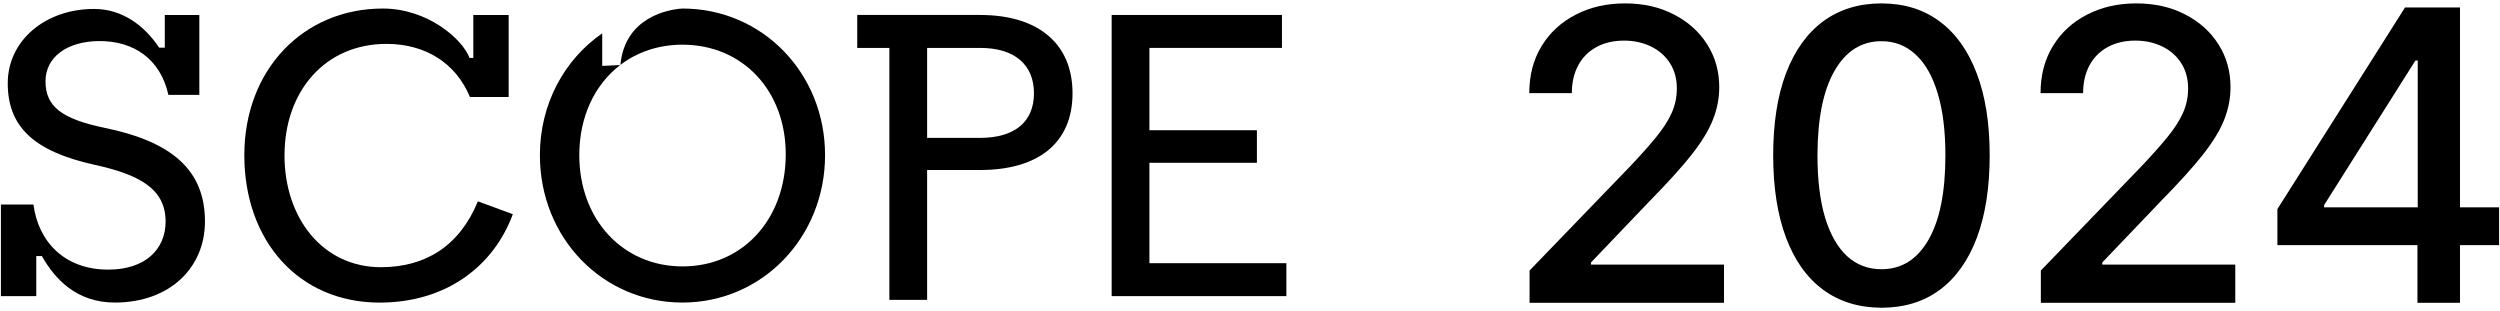
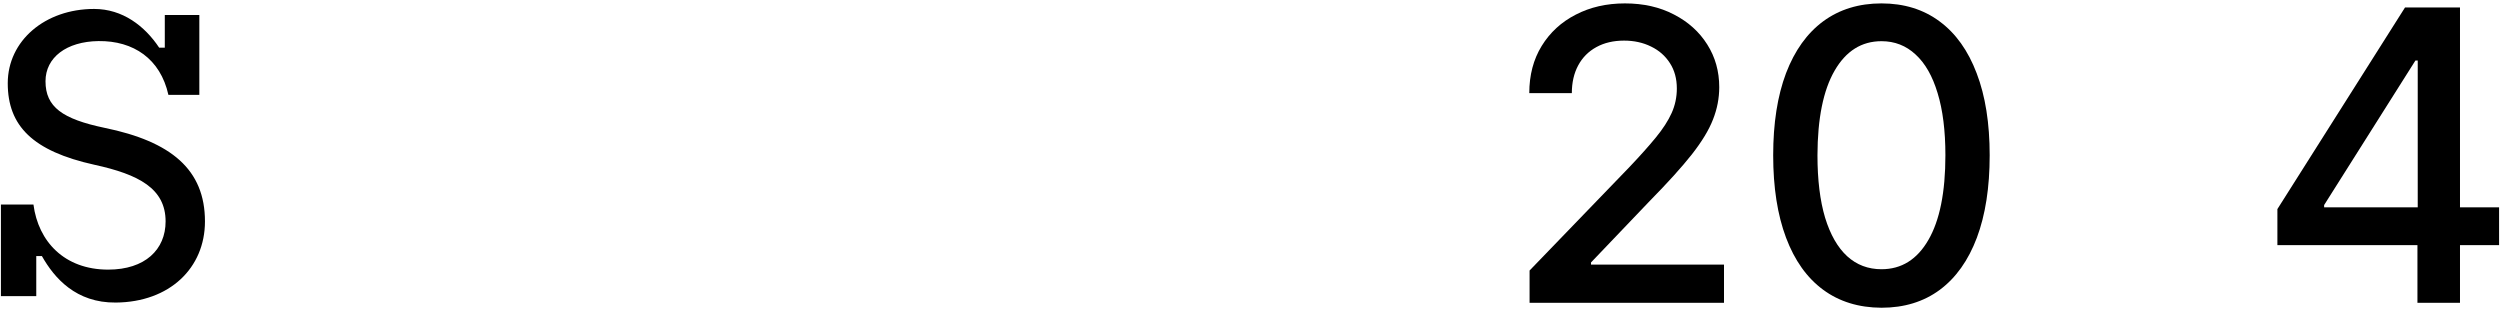
<svg xmlns="http://www.w3.org/2000/svg" width="916" height="114" viewBox="0 0 916 114" fill="none">
  <path d="M75.098 81.129C75.098 98.2 62.147 110.709 42.427 110.856C27.857 111.004 19.91 101.909 15.348 93.814H13.288V108.502H0.337V74.948H12.257C14.023 88.487 23.589 98.789 39.63 98.789C53.17 98.789 60.675 91.43 60.675 81.129C60.675 69.061 50.815 63.91 34.627 60.378C11.963 55.374 2.839 46.103 2.839 30.503C2.839 14.903 16.525 3.277 34.48 3.277C44.928 3.277 53.023 9.517 58.321 17.464H60.381V5.485H73.037V34.771H61.706C58.762 21.526 48.902 14.903 36.099 15.051C24.325 15.198 16.672 21.085 16.672 29.767C16.672 39.186 22.854 43.601 38.306 46.839C62.736 51.843 75.098 62.144 75.098 81.129Z" fill="black" />
-   <path d="M104.237 56.845C104.237 80.245 118.513 97.905 139.557 97.905C155.746 97.905 168.329 90.252 175.098 73.77L187.902 78.479C180.838 97.611 163.399 110.87 139.116 110.87C109.388 110.87 89.521 88.207 89.521 56.86C89.521 25.514 111.154 3.129 140.293 3.129C156.482 3.129 169.315 14.079 172.037 21.216H173.421V5.484H186.371V35.55H172.184C167.034 23.07 155.805 16.08 141.632 16.08C118.969 16.08 104.252 33.593 104.252 56.845H104.237Z" fill="black" />
-   <path fill-rule="evenodd" clip-rule="evenodd" d="M220.654 12.214C206.782 21.795 197.816 38.085 197.816 56.845C197.816 87.162 220.774 110.856 250.061 110.856C279.347 110.856 302.305 86.867 302.305 56.845C302.305 26.823 279.347 3.13 250.061 3.129C245.123 3.398 228.961 6.153 227.311 23.773C233.5 19.057 241.286 16.374 250.075 16.374C272.15 16.374 288.045 33.299 287.897 56.845C287.75 80.539 272.003 97.611 250.075 97.611C228.148 97.611 212.253 80.392 212.253 56.845C212.253 42.717 217.922 30.974 227.225 23.839L220.654 24.144V12.214Z" fill="black" />
-   <path d="M392.973 34.181C392.973 52.577 380.17 62.29 359.125 62.29H339.699V109.882H325.865V17.551H314.092V5.483H359.125C380.17 5.483 392.973 15.785 392.973 34.181ZM359.125 50.517C371.781 50.517 378.845 44.63 378.845 34.181C378.845 23.732 371.781 17.551 359.125 17.551H339.699V50.517H359.125Z" fill="black" />
-   <path d="M471.33 96.433V108.5H407.312V5.483H469.711V17.551H421.146V47.72H460.528V59.641H421.146V96.433H471.33Z" fill="black" />
  <path d="M834.437 89.819V76.607L881.207 2.726H891.617V22.174H885.012L851.559 75.127V75.973H915.663V89.819H834.437ZM885.751 110.958V85.802L885.857 79.778V2.726H901.341V110.958H885.751Z" fill="black" />
-   <path d="M747.767 110.957V99.12L784.39 61.175C788.301 57.053 791.524 53.442 794.061 50.341C796.633 47.206 798.553 44.229 799.821 41.41C801.09 38.592 801.724 35.597 801.724 32.426C801.724 28.832 800.878 25.732 799.187 23.125C797.496 20.483 795.188 18.457 792.264 17.047C789.34 15.603 786.046 14.881 782.382 14.881C778.506 14.881 775.124 15.674 772.235 17.259C769.346 18.844 767.126 21.081 765.576 23.971C764.026 26.86 763.251 30.242 763.251 34.117H747.661C747.661 27.529 749.176 21.768 752.206 16.836C755.236 11.904 759.393 8.081 764.678 5.368C769.963 2.62 775.97 1.246 782.699 1.246C789.498 1.246 795.488 2.603 800.667 5.315C805.881 7.993 809.95 11.657 812.875 16.308C815.799 20.923 817.261 26.137 817.261 31.951C817.261 35.967 816.504 39.895 814.989 43.736C813.509 47.576 810.919 51.856 807.22 56.577C803.521 61.263 798.377 66.953 791.789 73.647L770.28 96.16V96.953H819.005V110.957H747.767Z" fill="black" />
  <path d="M689.383 112.754C681.034 112.719 673.899 110.517 667.98 106.148C662.061 101.78 657.534 95.42 654.398 87.07C651.263 78.721 649.695 68.662 649.695 56.895C649.695 45.162 651.263 35.139 654.398 26.824C657.569 18.51 662.114 12.168 668.033 7.799C673.987 3.43 681.104 1.246 689.383 1.246C697.663 1.246 704.762 3.448 710.681 7.852C716.6 12.221 721.127 18.562 724.263 26.877C727.434 35.157 729.019 45.162 729.019 56.895C729.019 68.697 727.451 78.773 724.316 87.123C721.18 95.438 716.653 101.797 710.734 106.201C704.815 110.57 697.698 112.754 689.383 112.754ZM689.383 98.644C696.712 98.644 702.437 95.068 706.559 87.916C710.716 80.764 712.795 70.424 712.795 56.895C712.795 47.91 711.844 40.318 709.941 34.117C708.074 27.881 705.379 23.16 701.855 19.954C698.367 16.713 694.21 15.092 689.383 15.092C682.09 15.092 676.365 18.686 672.208 25.873C668.051 33.06 665.954 43.401 665.919 56.895C665.919 65.914 666.853 73.541 668.72 79.778C670.623 85.978 673.318 90.682 676.806 93.888C680.294 97.059 684.486 98.644 689.383 98.644Z" fill="black" />
  <path d="M560.436 110.957V99.12L597.059 61.175C600.97 57.053 604.193 53.442 606.73 50.341C609.302 47.206 611.222 44.229 612.49 41.41C613.759 38.592 614.393 35.597 614.393 32.426C614.393 28.832 613.547 25.732 611.856 23.125C610.165 20.483 607.857 18.457 604.933 17.047C602.009 15.603 598.715 14.881 595.051 14.881C591.175 14.881 587.793 15.674 584.904 17.259C582.015 18.844 579.795 21.081 578.245 23.971C576.695 26.86 575.92 30.242 575.92 34.117H560.33C560.33 27.529 561.845 21.768 564.875 16.836C567.905 11.904 572.062 8.081 577.347 5.368C582.631 2.62 588.638 1.246 595.368 1.246C602.167 1.246 608.157 2.603 613.336 5.315C618.55 7.993 622.619 11.657 625.544 16.308C628.468 20.923 629.93 26.137 629.93 31.951C629.93 35.967 629.172 39.895 627.658 43.736C626.178 47.576 623.588 51.856 619.889 56.577C616.19 61.263 611.046 66.953 604.457 73.647L582.949 96.16V96.953H631.674V110.957H560.436Z" fill="black" />
</svg>